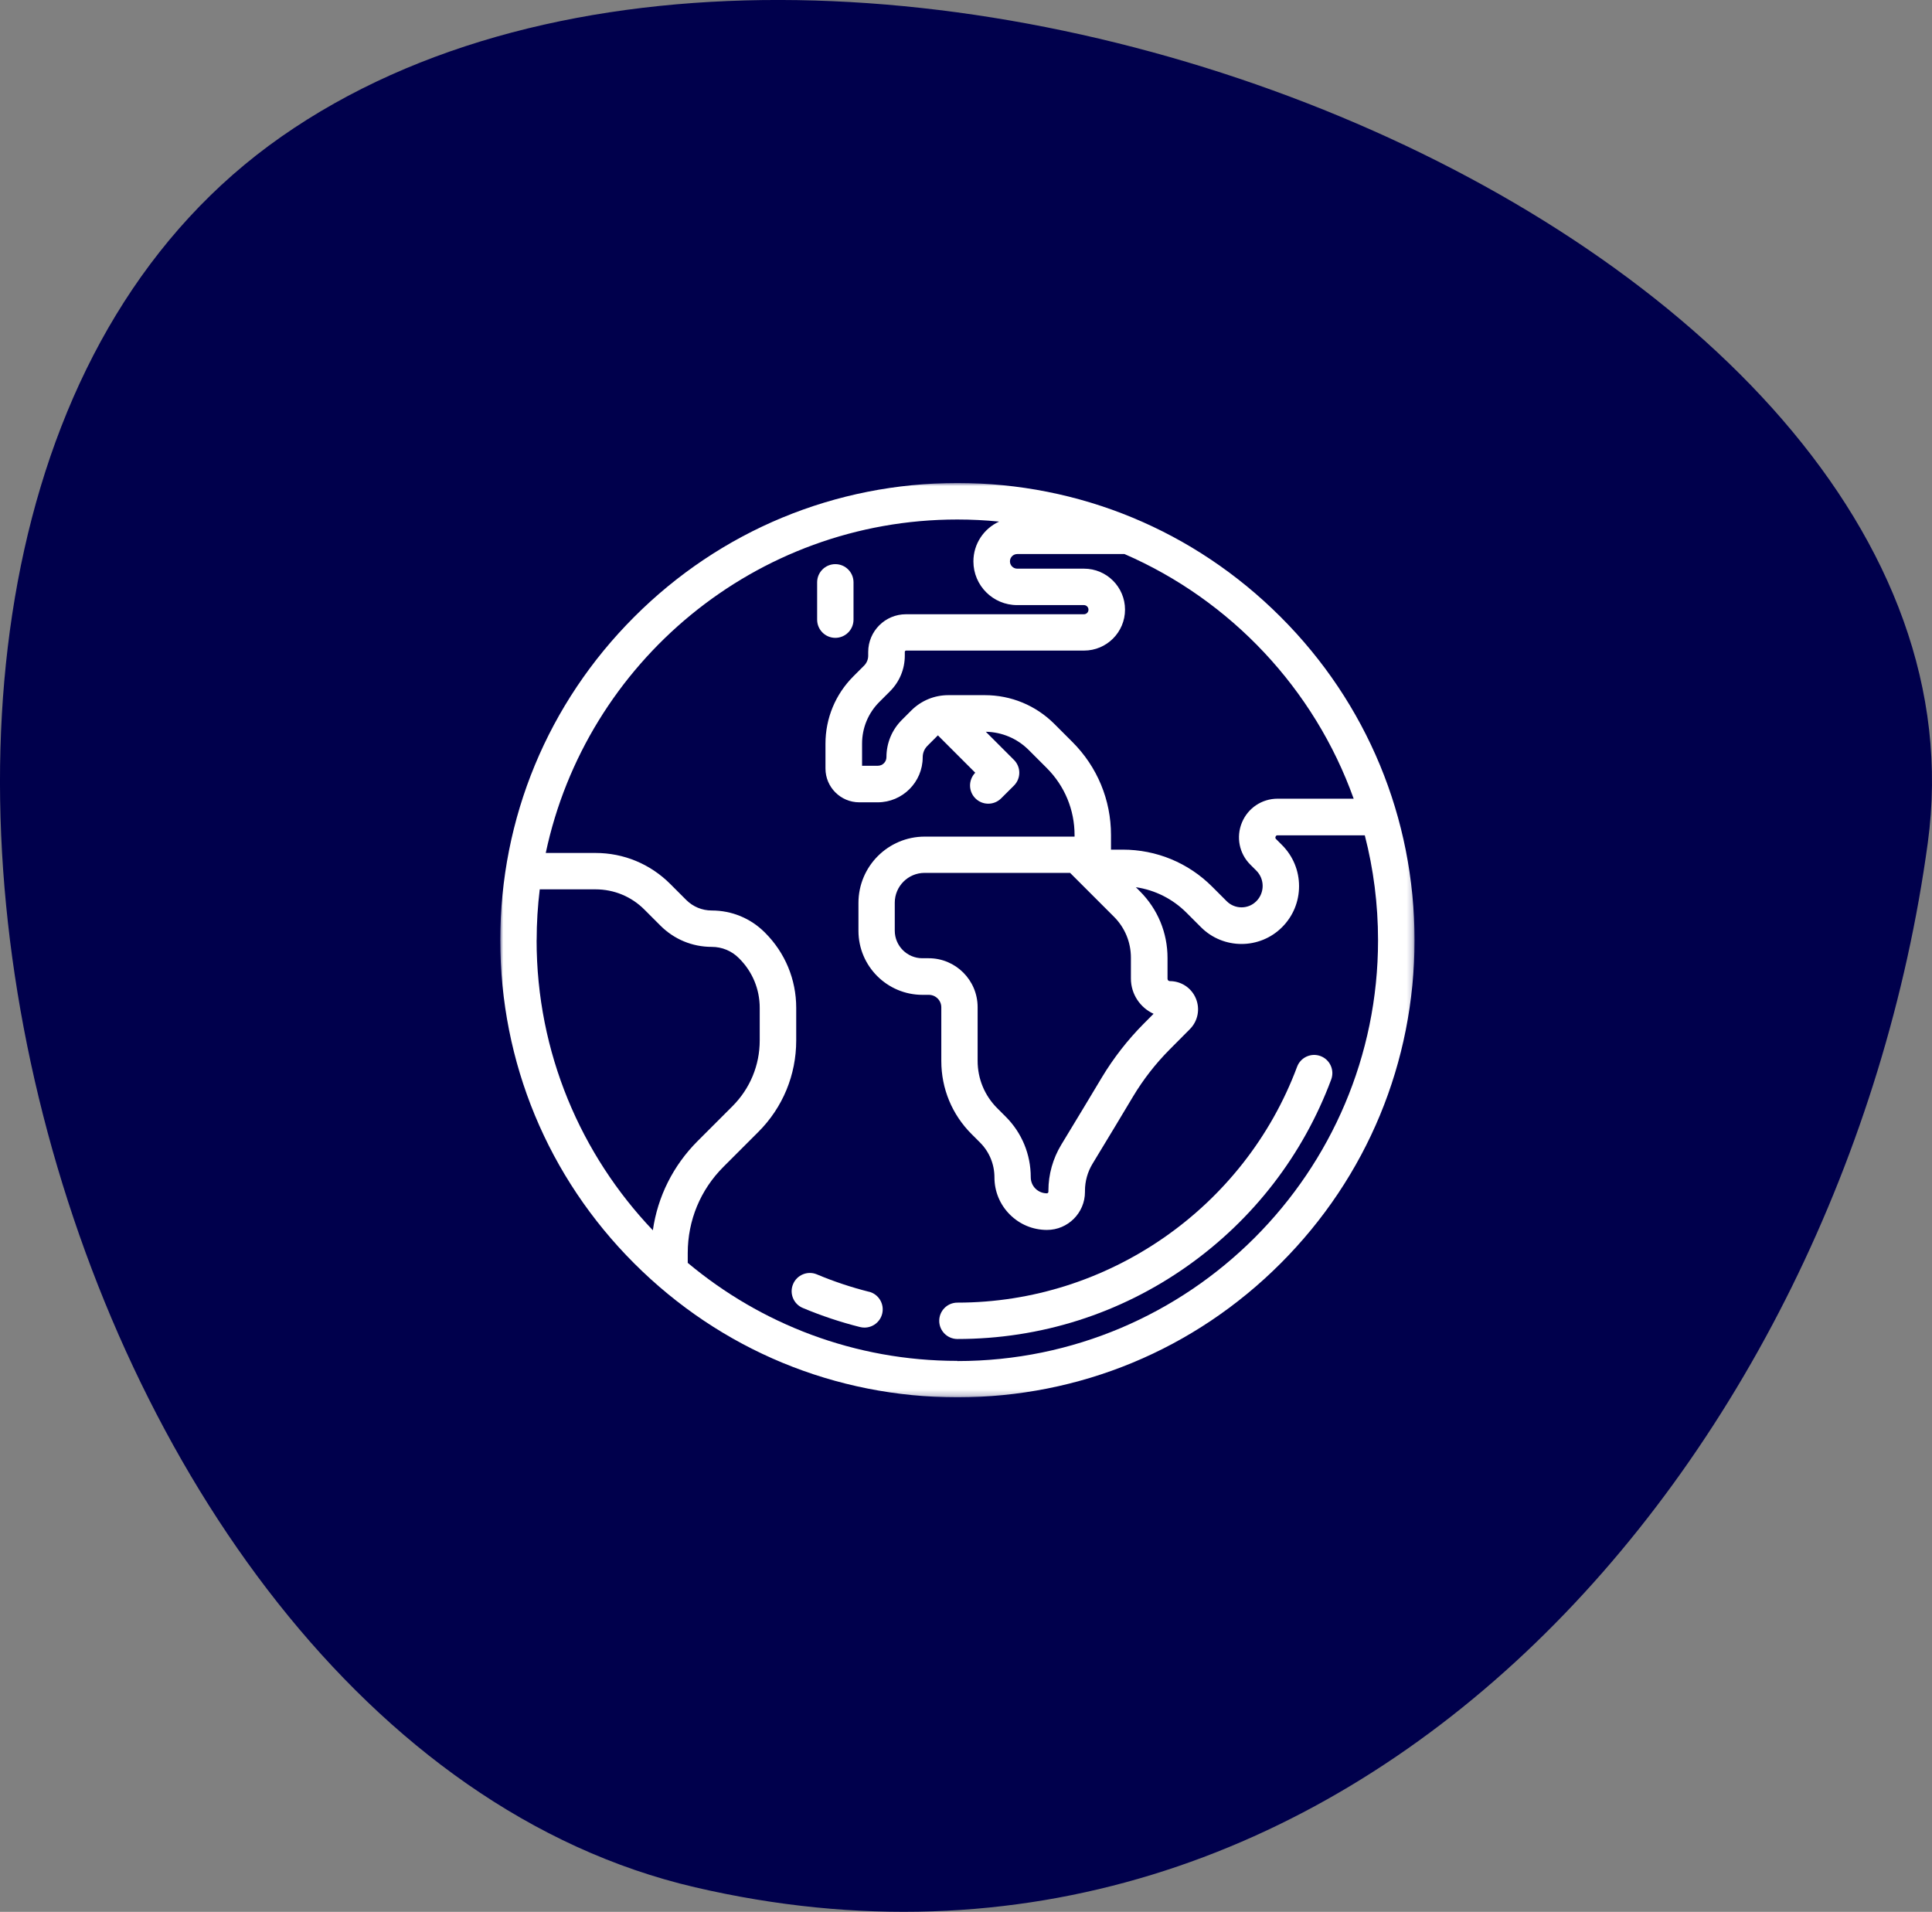
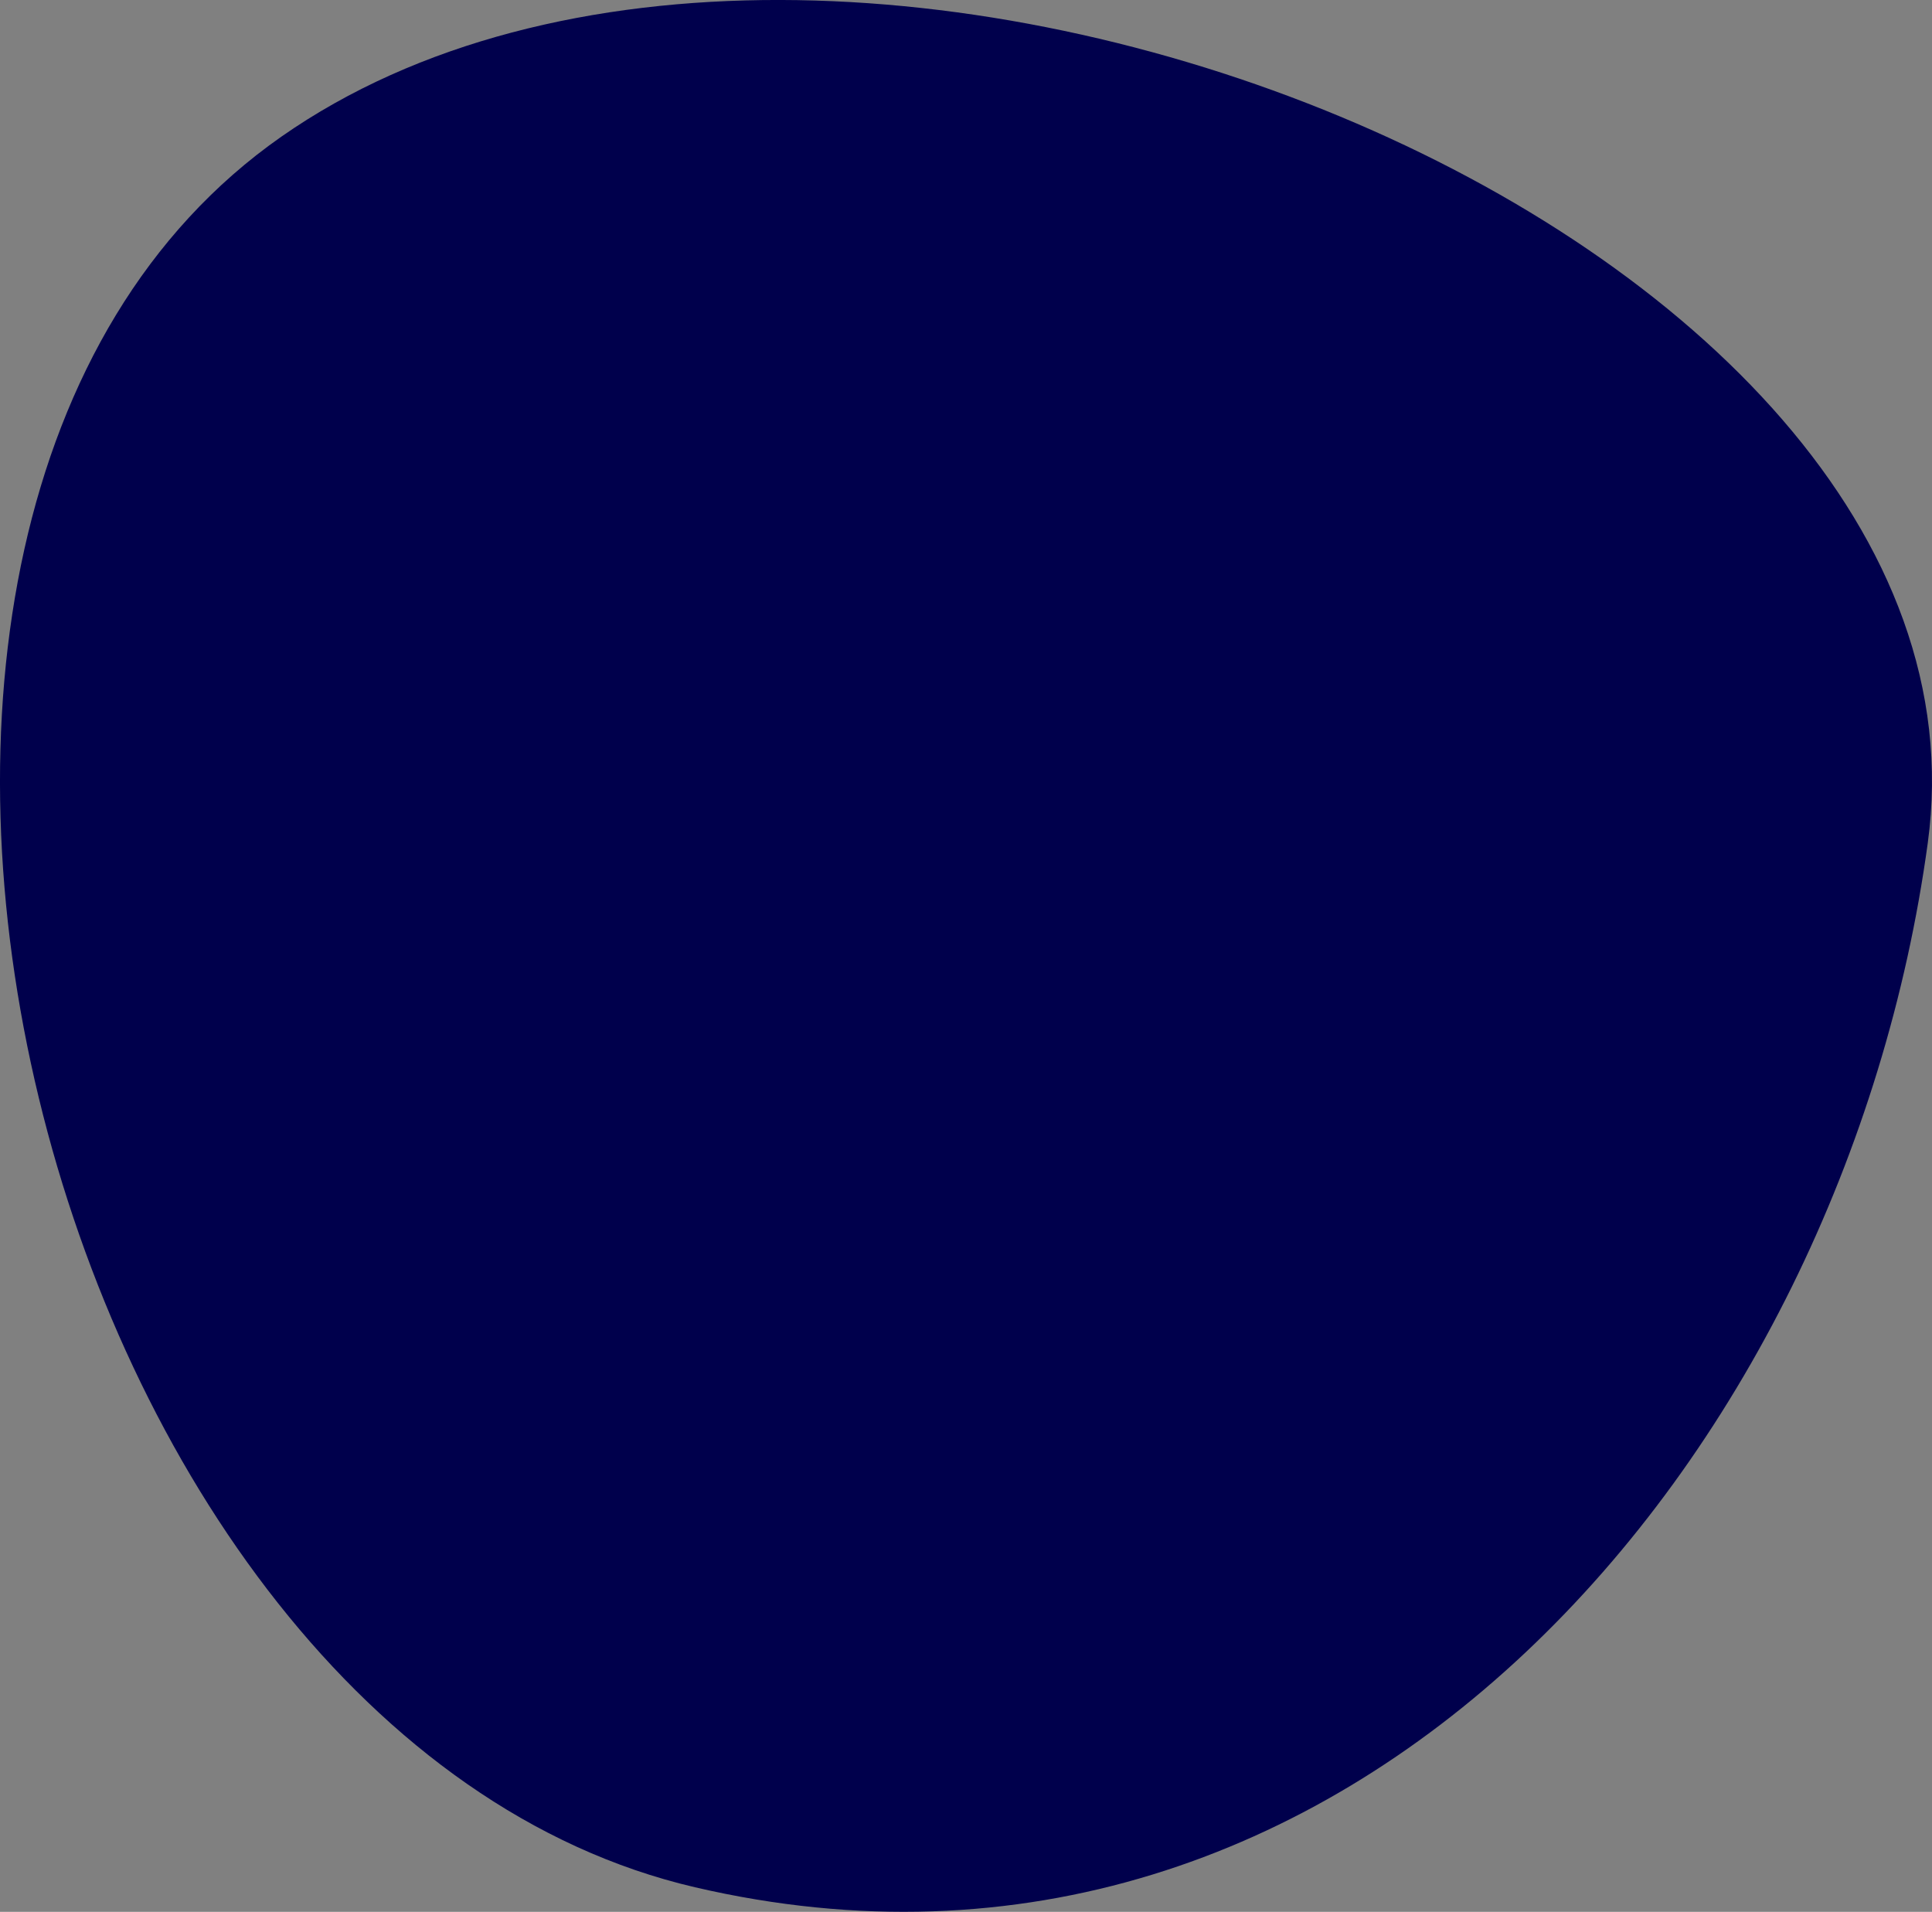
<svg xmlns="http://www.w3.org/2000/svg" id="Layer_1" viewBox="0 0 325.05 321.64">
  <rect x="0" y="0" width="325.05" height="321.64" fill="#808080" stroke="none" />
  <defs>
    <style>.cls-1{fill:none;}.cls-2{mask:url(#mask);}.cls-3{fill:#fff;}.cls-4{fill:#00004c;}.cls-5{clip-path:url(#clippath);}</style>
    <clipPath id="clippath">
-       <rect class="cls-1" x="66.75" y="63.85" width="188.65" height="188.65" />
-     </clipPath>
+       </clipPath>
    <mask id="mask" x="84.16" y="81.26" width="153.82" height="153.82" maskUnits="userSpaceOnUse">
      <g id="mask0_0_1">
-         <path class="cls-3" d="M237.98,81.26H84.16v153.82h153.82V81.26Z" />
-       </g>
+         </g>
    </mask>
  </defs>
  <path class="cls-4" d="M47.34,22.99c91.61-64.04,291.1,15.41,277,118.82-14.09,103.41-97.37,201.32-207.4,175.7C6.9,291.9-44.27,87.04,47.34,22.99Z" />
  <g class="cls-5">
    <g class="cls-2">
      <path class="cls-3" d="M215.46,103.79c-14.53-14.53-33.84-22.53-54.38-22.53s-39.86,8-54.38,22.53c-14.53,14.53-22.53,33.84-22.53,54.38s8,39.86,22.53,54.38c14.53,14.53,33.84,22.53,54.38,22.53s39.86-8,54.38-22.53c14.53-14.53,22.53-33.84,22.53-54.38s-8-39.86-22.53-54.38ZM227.73,134.37h-12.78c-2.64,0-4.99,1.57-6,4.01-1.01,2.44-.46,5.22,1.41,7.08l1.01,1.01c1.42,1.42,1.42,3.73,0,5.15-.67.67-1.55,1.03-2.49,1.03s-1.83-.37-2.49-1.03l-2.44-2.44c-4.02-4.03-9.38-6.24-15.07-6.24h-1.96v-2.46c0-5.9-2.3-11.45-6.47-15.63l-3.05-3.05c-3.13-3.13-7.29-4.85-11.72-4.85h-6.11c-2.37,0-4.59.92-6.26,2.59l-1.58,1.58c-1.67,1.67-2.59,3.9-2.59,6.26,0,.8-.65,1.45-1.45,1.45h-2.65v-3.72c0-2.65,1.03-5.14,2.91-7.02l1.79-1.79c1.61-1.61,2.49-3.74,2.49-6.01v-.62c0-.12.1-.22.22-.22h29.94c3.8,0,6.89-3.09,6.89-6.89s-3.09-6.89-6.89-6.89h-11.24c-.68,0-1.23-.55-1.23-1.23s.55-1.23,1.23-1.23h18.04c17.88,7.76,31.95,22.7,38.56,41.16ZM194.08,170.56l-1.67,1.68c-2.69,2.71-5.05,5.74-7.02,9.01l-3.04,5.06-3.8,6.28c-1.41,2.33-2.16,5-2.16,7.72v.19c0,.14-.12.26-.26.26-.72,0-1.4-.28-1.92-.79-.51-.51-.79-1.19-.79-1.92,0-3.85-1.5-7.48-4.23-10.2l-1.41-1.41c-2.13-2.13-3.3-4.96-3.3-7.97v-9.03c0-4.54-3.69-8.23-8.23-8.23h-1.07c-2.56,0-4.64-2.08-4.64-4.64v-4.7c0-2.77,2.25-5.02,5.02-5.02h24.48l7.38,7.38c1.84,1.84,2.85,4.29,2.85,6.89v3.51c0,2.62,1.56,4.89,3.8,5.92ZM90.29,158.17c0-2.89.18-5.75.52-8.55h9.38c3.11,0,6.04,1.21,8.23,3.41l2.69,2.69c2.31,2.31,5.37,3.58,8.63,3.58,1.73,0,3.36.67,4.58,1.9l.06.06c2.22,2.22,3.44,5.16,3.44,8.3v5.48c0,4.18-1.63,8.1-4.58,11.06l-5.87,5.87c-4.12,4.12-6.72,9.35-7.53,15.01-12.11-12.71-19.56-29.9-19.56-48.8ZM161.07,228.95c-17.25,0-33.07-6.2-45.36-16.49v-1.66c0-5.48,2.13-10.63,6.01-14.5l5.87-5.87c4.11-4.11,6.37-9.58,6.37-15.39v-5.48c0-4.77-1.86-9.26-5.23-12.63l-.06-.06c-2.38-2.38-5.55-3.69-8.92-3.69-1.62,0-3.15-.63-4.3-1.78l-2.69-2.69c-3.36-3.36-7.82-5.21-12.57-5.21h-8.37c6.78-32.01,35.25-56.1,69.25-56.1,2.37,0,4.72.12,7.03.35-2.55,1.16-4.33,3.72-4.33,6.7,0,4.06,3.3,7.35,7.35,7.35h11.24c.42,0,.77.34.77.77s-.34.77-.77.77h-29.94c-3.5,0-6.35,2.85-6.35,6.35v.62c0,.63-.25,1.23-.7,1.68l-1.79,1.79c-3.03,3.03-4.7,7.06-4.7,11.35v4.16c0,3.14,2.55,5.69,5.69,5.69h3.09c4.18,0,7.58-3.4,7.58-7.58,0-.73.28-1.41.8-1.93l1.58-1.58c.06-.06.13-.12.19-.18.05.06.1.12.16.18l6.11,6.11c-1.17,1.2-1.17,3.12.02,4.31.6.6,1.38.9,2.17.9s1.57-.3,2.17-.9l2.15-2.14c1.2-1.2,1.2-3.14,0-4.33l-4.73-4.73c2.72.05,5.27,1.13,7.2,3.05l3.05,3.05c3.02,3.02,4.68,7.03,4.68,11.29v.25h-25.21c-6.15,0-11.15,5-11.15,11.15v4.7c0,5.94,4.83,10.77,10.77,10.77h1.07c1.16,0,2.1.94,2.1,2.1v9.03c0,4.65,1.81,9.02,5.1,12.3l1.41,1.41c1.57,1.57,2.43,3.65,2.43,5.87,0,2.36.92,4.58,2.59,6.25,1.67,1.67,3.89,2.59,6.25,2.59h0c3.52,0,6.39-2.87,6.39-6.39v-.19c0-1.6.44-3.18,1.27-4.55l3.8-6.28h0s3.04-5.07,3.04-5.07c1.71-2.85,3.77-5.49,6.11-7.85l3.42-3.44c1.36-1.36,1.76-3.39,1.02-5.17-.74-1.78-2.46-2.92-4.38-2.92-.22,0-.39-.18-.39-.39v-3.51c0-4.24-1.65-8.22-4.65-11.22l-.68-.68c3.21.47,6.18,1.95,8.52,4.29l2.44,2.44c1.88,1.88,4.35,2.82,6.82,2.82s4.94-.94,6.82-2.82c1.85-1.85,2.86-4.3,2.86-6.91s-1.02-5.06-2.86-6.91l-1.01-1.01c-.06-.06-.17-.17-.08-.4.09-.23.25-.23.34-.23h14.67c1.46,5.65,2.23,11.57,2.23,17.67,0,39.03-31.75,70.78-70.78,70.78Z" />
-       <path class="cls-3" d="M140.54,107.31c1.69,0,3.06-1.37,3.06-3.06v-6.28c0-1.69-1.37-3.06-3.06-3.06s-3.06,1.37-3.06,3.06v6.28c0,1.69,1.37,3.06,3.06,3.06Z" />
-       <path class="cls-3" d="M222.17,177.67c-1.59-.59-3.35.22-3.94,1.8-8.85,23.73-31.82,39.68-57.15,39.68-1.69,0-3.06,1.37-3.06,3.06s1.37,3.06,3.06,3.06c13.95,0,27.33-4.24,38.69-12.27,11.1-7.85,19.47-18.71,24.2-31.39.59-1.59-.22-3.35-1.8-3.94Z" />
      <path class="cls-3" d="M146.19,217.32c-2.98-.75-5.92-1.73-8.75-2.92-1.56-.66-3.36.08-4.01,1.64-.66,1.56.08,3.36,1.64,4.01,3.12,1.31,6.36,2.39,9.63,3.21.25.06.5.09.75.09,1.37,0,2.62-.93,2.97-2.32.41-1.64-.58-3.31-2.23-3.72Z" />
    </g>
  </g>
</svg>